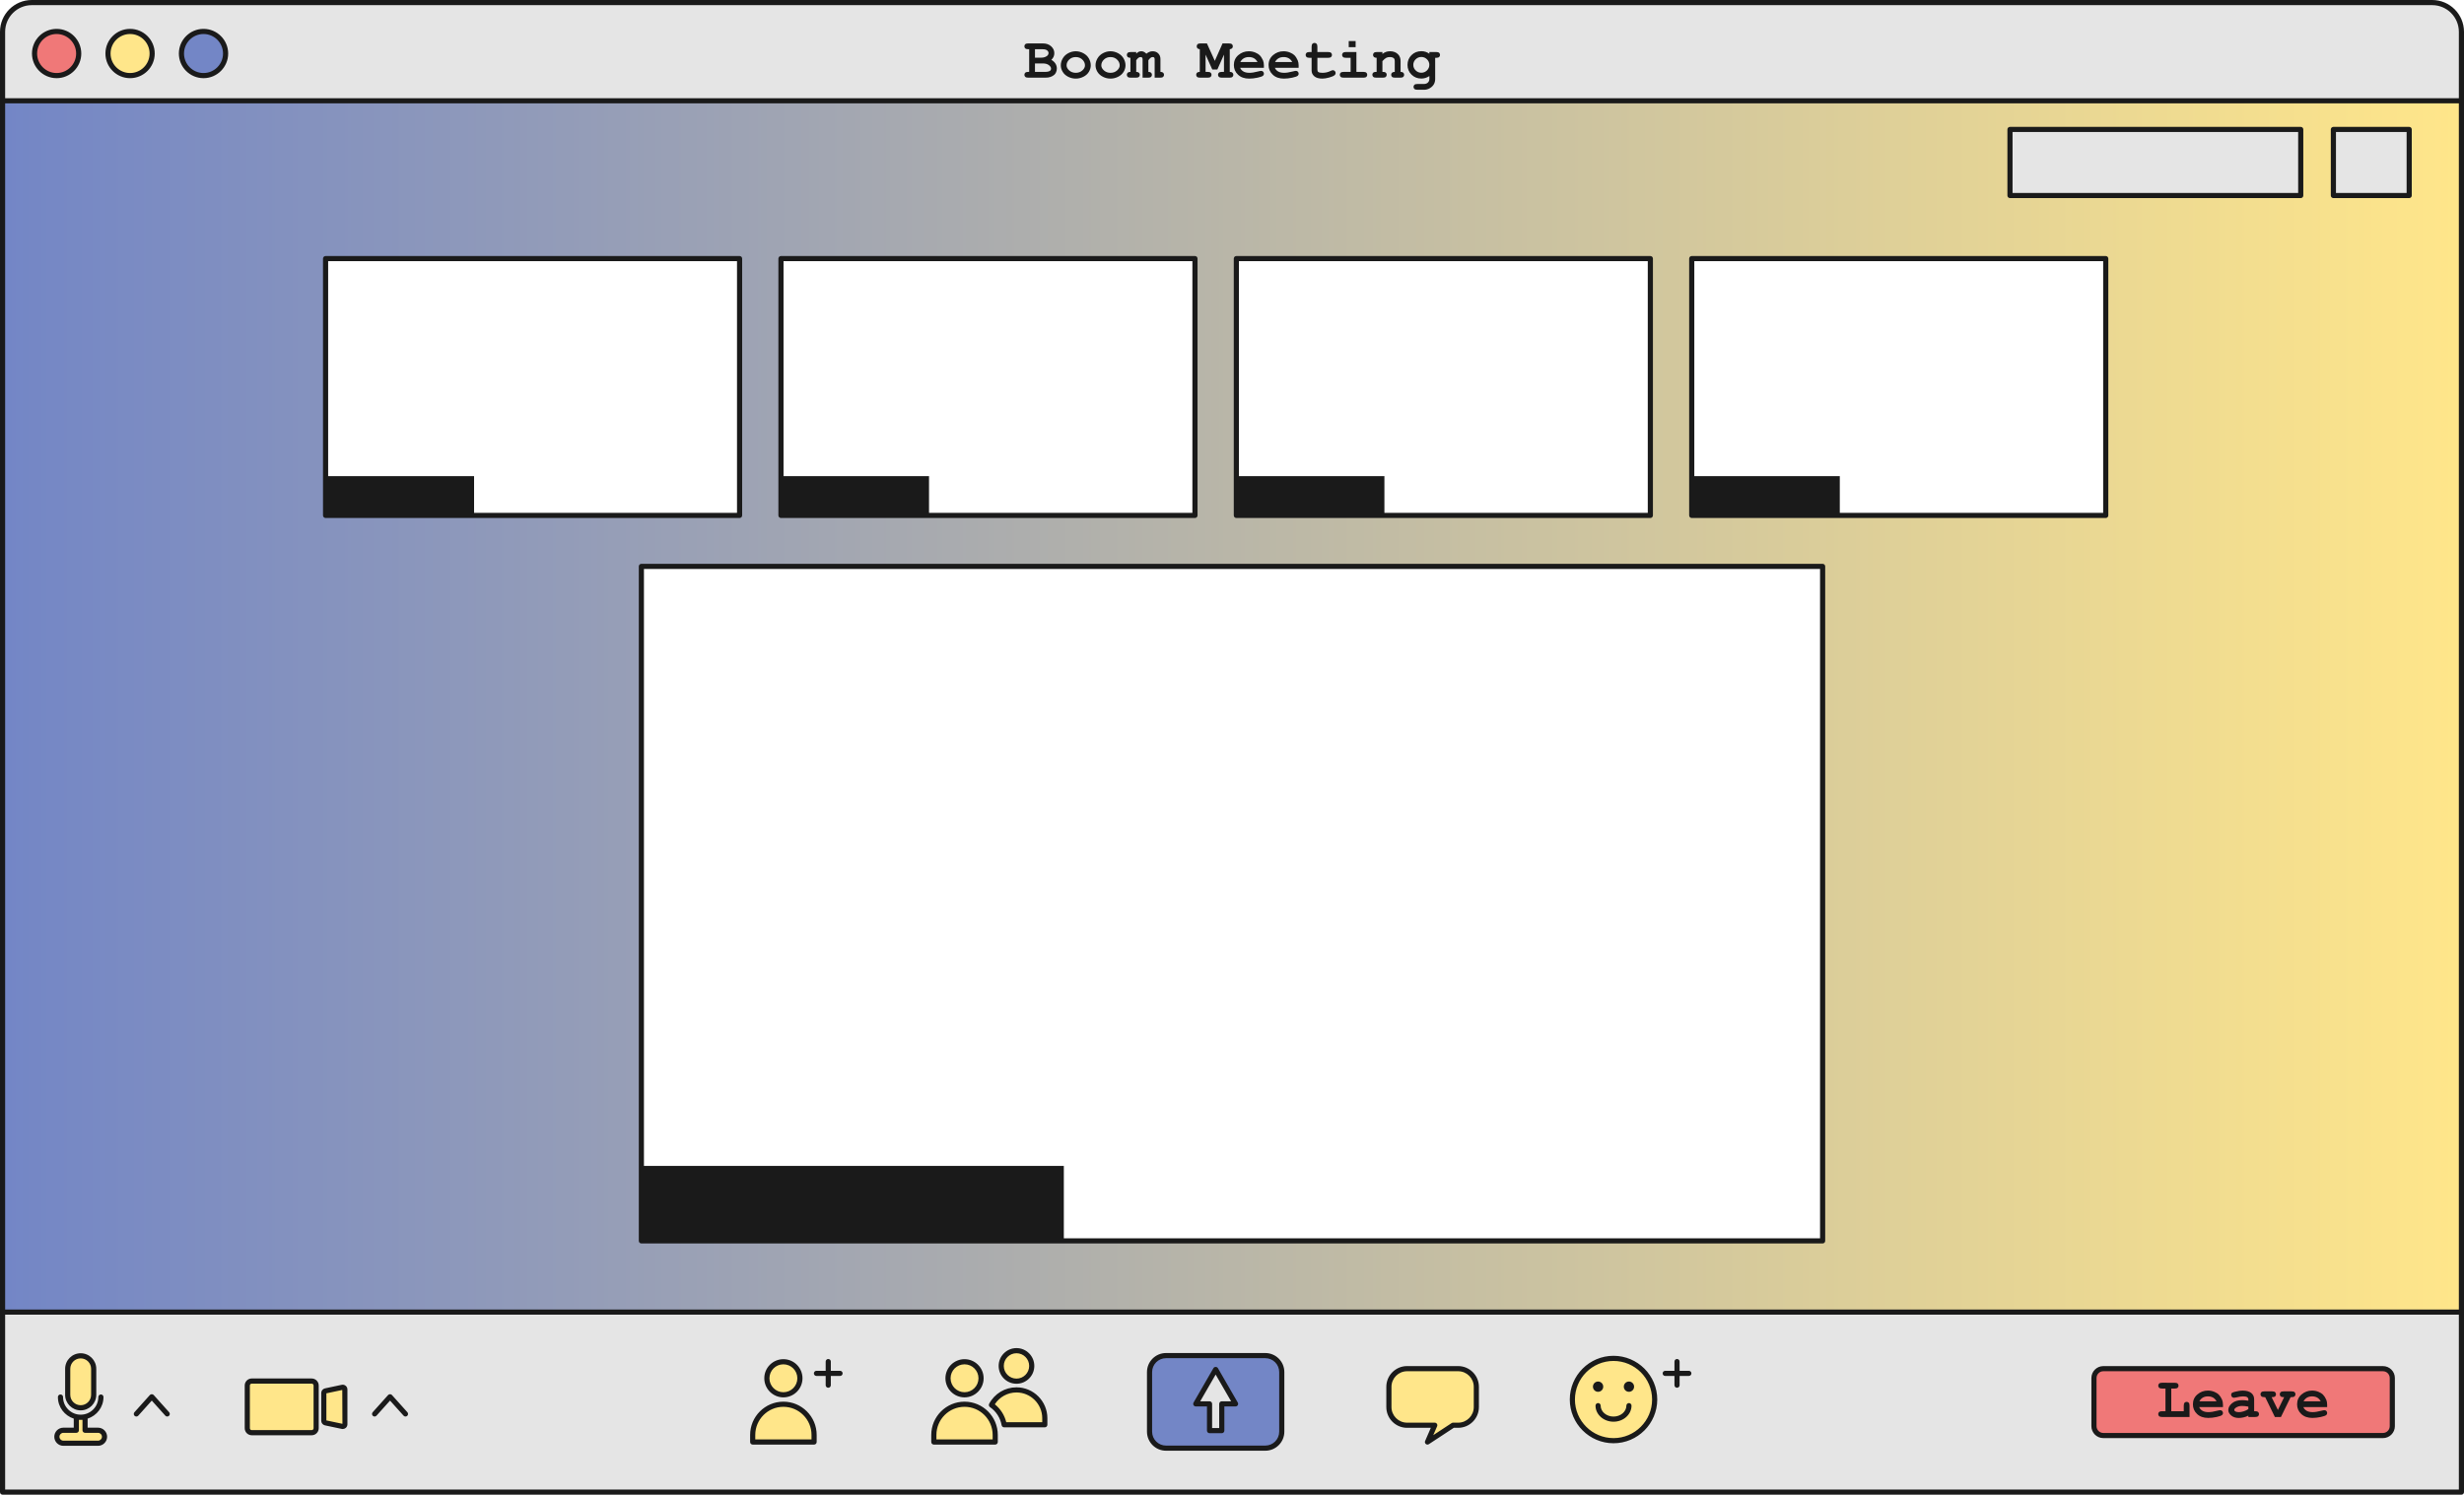
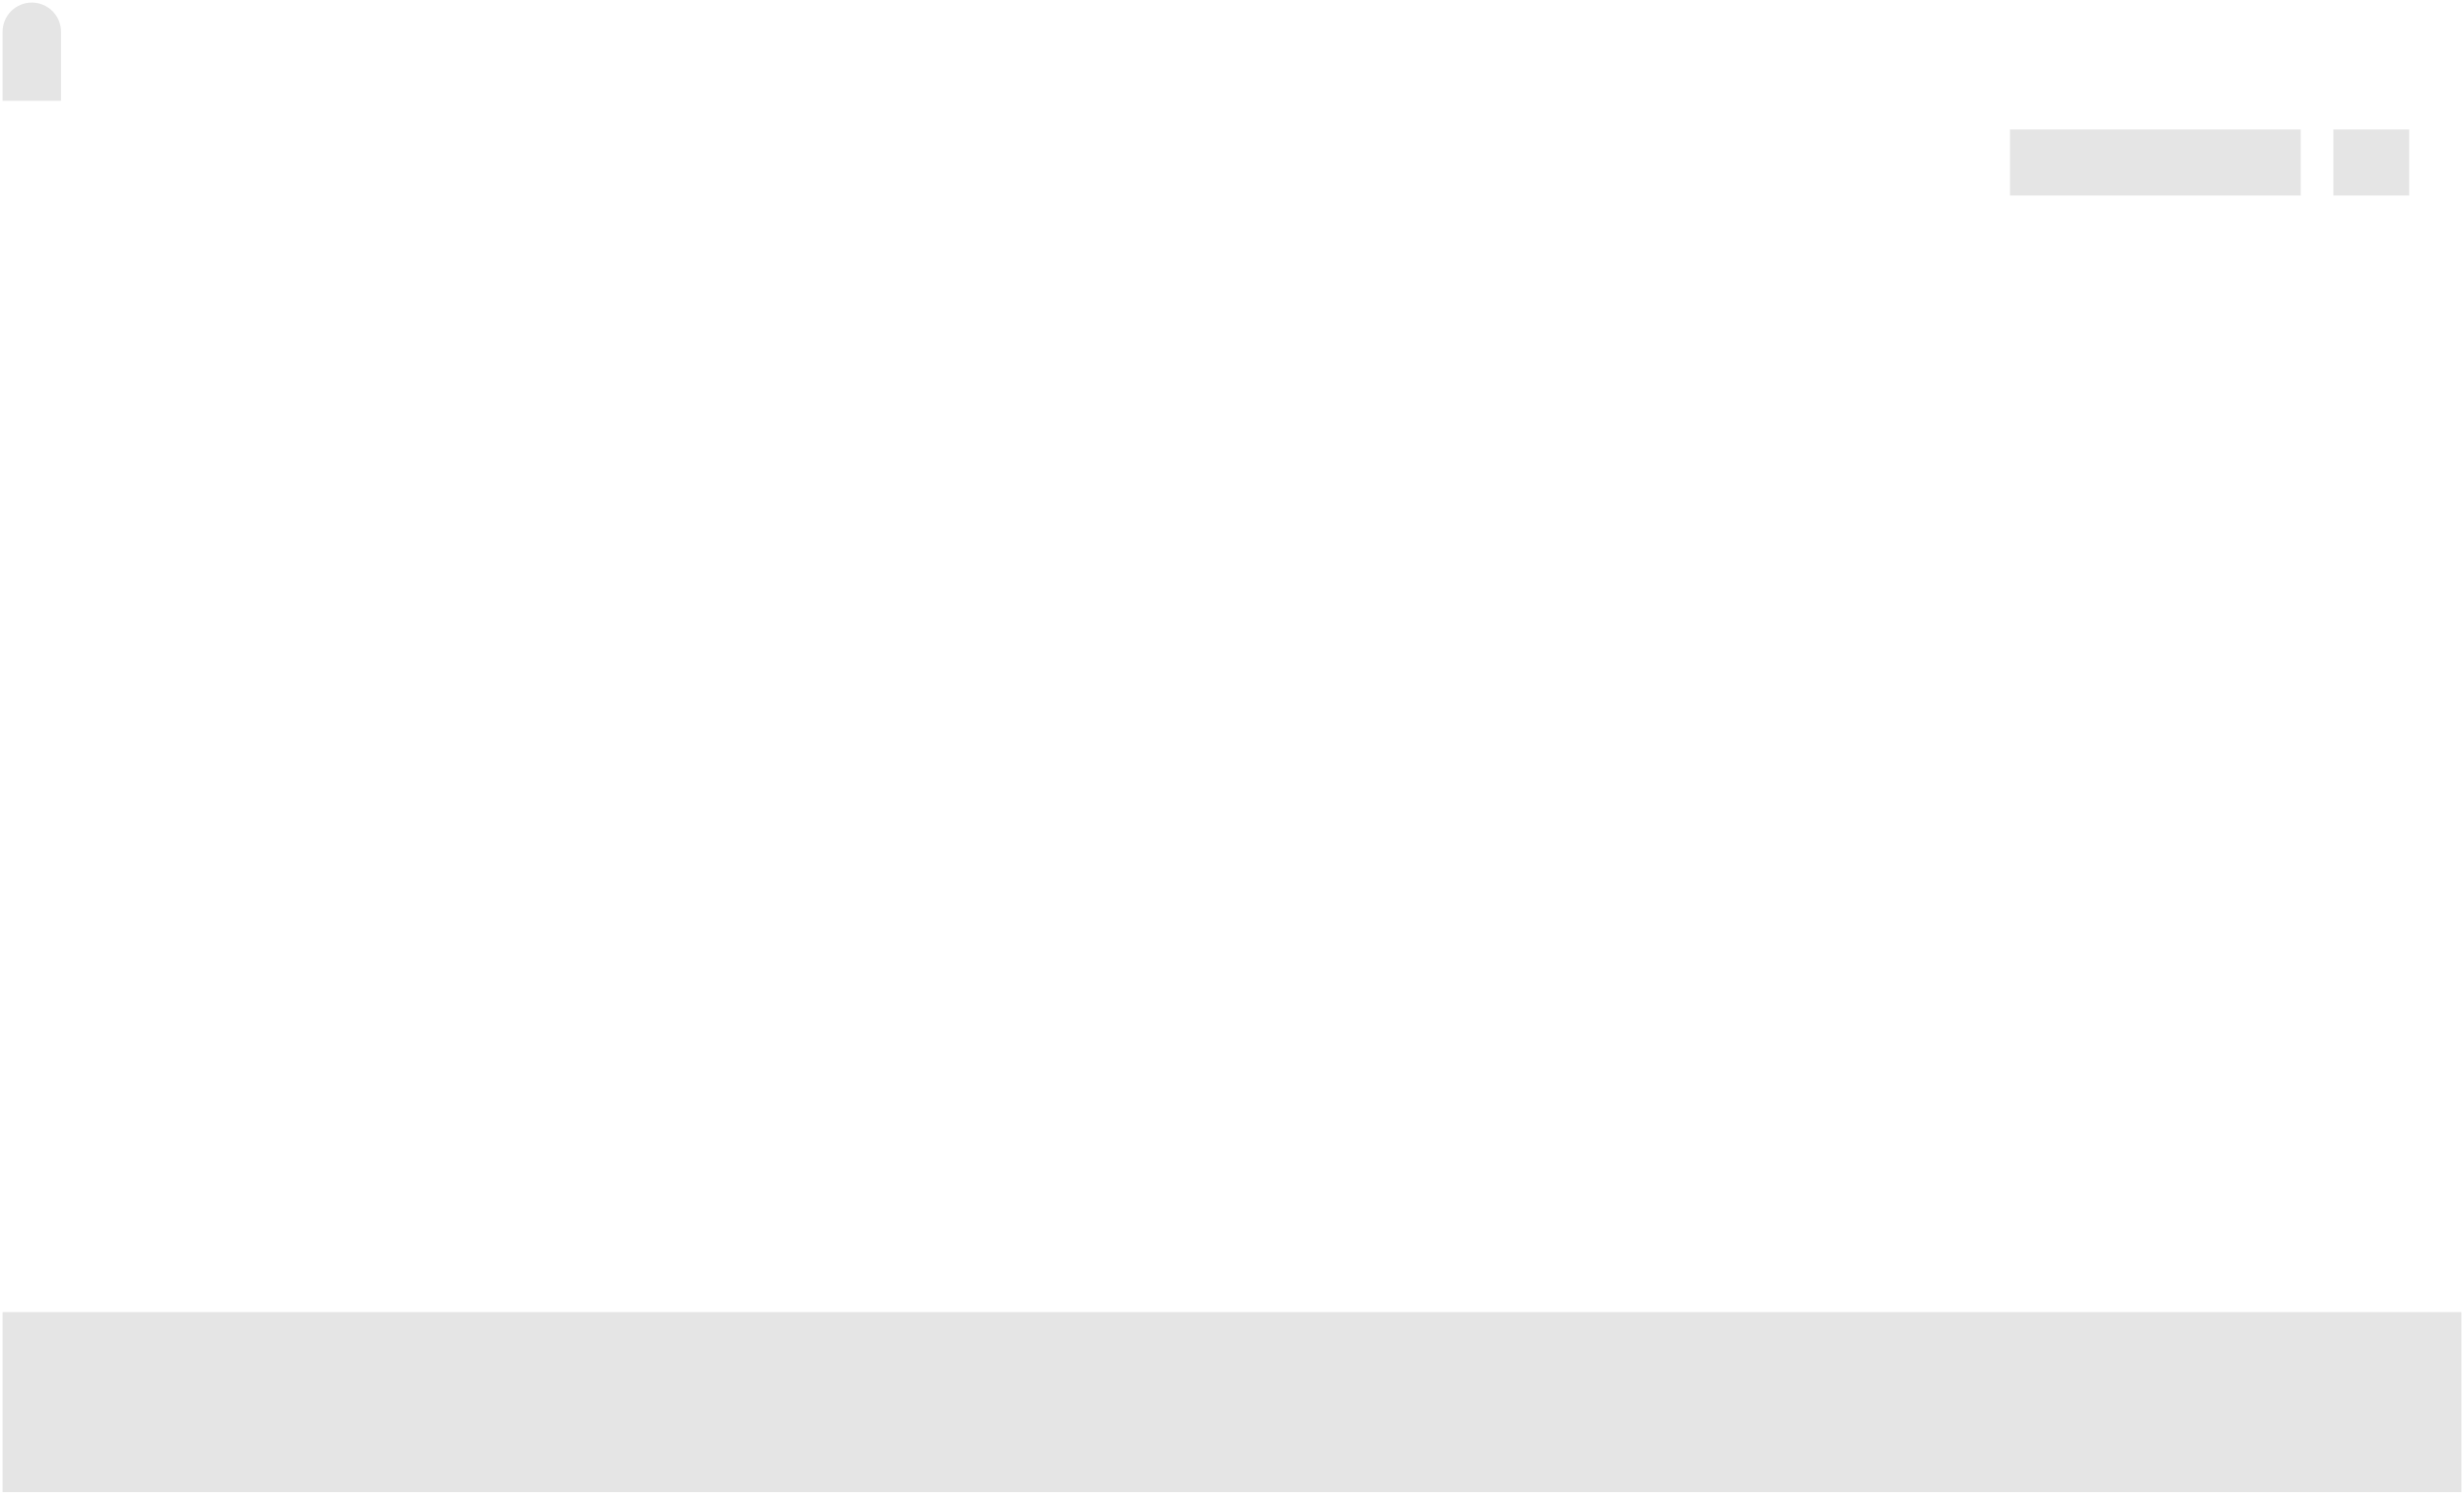
<svg xmlns="http://www.w3.org/2000/svg" xmlns:xlink="http://www.w3.org/1999/xlink" height="290.6" preserveAspectRatio="xMidYMid meet" version="1.0" viewBox="0.0 0.0 479.0 290.6" width="479.0" zoomAndPan="magnify">
  <linearGradient gradientUnits="userSpaceOnUse" id="a" x1=".5" x2="478.5" xlink:actuate="onLoad" xlink:show="other" xlink:type="simple" y1="137.345" y2="137.345">
    <stop offset="0" stop-color="#7386c6" />
    <stop offset="1" stop-color="#ffe68a" />
  </linearGradient>
-   <path d="M0.5,19.595v235.5h478v-235.5H0.5z M240.346,50.278h80.482v49.931h-80.482V50.278z M151.819,50.278 h80.482v49.931h-80.482V50.278z M63.292,50.278h80.482v49.931H63.292V50.278z M354.318,241.252H124.682V110.121h229.635V241.252z M409.355,100.208h-80.482V50.278h80.482V100.208z" fill="url(#a)" />
  <g id="change1_1">
-     <path d="M478.5,19.595H0.5V6.182C0.5,3.044,3.044,0.5,6.182,0.5h466.636c3.138,0,5.682,2.544,5.682,5.682V19.595z M478.5,255.095H0.5v35h478V255.095z M447.262,25.168h-56.523v12.846h56.523V25.168z M468.345,25.168h-14.737v12.846h14.737V25.168z" fill="#E5E5E5" />
+     <path d="M478.5,19.595H0.5V6.182C0.5,3.044,3.044,0.5,6.182,0.5c3.138,0,5.682,2.544,5.682,5.682V19.595z M478.5,255.095H0.5v35h478V255.095z M447.262,25.168h-56.523v12.846h56.523V25.168z M468.345,25.168h-14.737v12.846h14.737V25.168z" fill="#E5E5E5" />
  </g>
  <g id="change2_1">
-     <path d="M60.593,278.542H48.94c-0.479,0-0.867-0.388-0.867-0.867v-8.306c0-0.479,0.388-0.867,0.867-0.867h11.653 c0.479,0,0.867,0.388,0.867,0.867v8.306C61.459,278.154,61.071,278.542,60.593,278.542z M67.037,276.914v-6.782 c0-0.264-0.243-0.462-0.502-0.407l-3.259,0.691c-0.192,0.041-0.329,0.21-0.329,0.407v5.4c0,0.196,0.137,0.366,0.329,0.407 l3.259,0.691C66.794,277.375,67.037,277.178,67.037,276.914z M187.504,264.749c-1.775,0-3.213,1.439-3.213,3.213 c0,1.775,1.439,3.213,3.213,3.213c1.775,0,3.213-1.439,3.213-3.213C190.717,266.188,189.279,264.749,187.504,264.749z M193.471,278.979c0-3.296-2.672-5.967-5.967-5.967h0c-3.296,0-5.967,2.672-5.967,5.967v1.377h11.934V278.979z M197.602,262.595 c-1.638,0-2.966,1.328-2.966,2.966c0,1.638,1.328,2.966,2.966,2.966s2.966-1.328,2.966-2.966 C200.568,263.923,199.241,262.595,197.602,262.595z M283.466,266.095h-9.931c-1.952,0-3.534,1.582-3.534,3.534v3.931 c0,1.952,1.583,3.534,3.534,3.534h5.381l-1.415,3.26l4.966-3.26h1c1.952,0,3.534-1.582,3.534-3.534v-3.931 C287,267.678,285.417,266.095,283.466,266.095z M313.667,264.095c-4.418,0-8,3.582-8,8s3.582,8,8,8s8-3.582,8-8 S318.085,264.095,313.667,264.095z M25.286,6.113c-2.37,0-4.292,1.922-4.292,4.292s1.922,4.292,4.292,4.292s4.292-1.922,4.292-4.292 S27.657,6.113,25.286,6.113z M152.291,264.749c-1.775,0-3.213,1.439-3.213,3.213c0,1.775,1.439,3.213,3.213,3.213 s3.213-1.439,3.213-3.213C155.504,266.188,154.066,264.749,152.291,264.749z M158.258,278.979c0-3.296-2.672-5.967-5.967-5.967l0,0 c-3.296,0-5.967,2.672-5.967,5.967v1.377h11.934V278.979z M197.602,270.222c-2.112,0-3.944,1.19-4.868,2.934 c1.277,0.885,2.188,2.256,2.473,3.845h7.903v-1.271C203.111,272.688,200.645,270.222,197.602,270.222z M18.214,271.174v-5.053 c0-1.395-1.131-2.526-2.526-2.526h0c-1.395,0-2.526,1.131-2.526,2.526v5.053c0,1.395,1.131,2.526,2.526,2.526h0 C17.083,273.7,18.214,272.569,18.214,271.174z M19.056,278.069h-2.521v-2.526H14.84v2.526h-2.521c-0.698,0-1.263,0.565-1.263,1.263 s0.566,1.263,1.263,1.263h6.737c0.698,0,1.263-0.566,1.263-1.263S19.754,278.069,19.056,278.069z" fill="#FFE68A" />
-   </g>
+     </g>
  <g id="change3_1">
-     <path d="M245.973,263.556h-19.299c-1.769,0-3.203,1.434-3.203,3.203v11.587c0,1.769,1.434,3.203,3.203,3.203h19.299 c1.769,0,3.203-1.434,3.203-3.203v-11.587C249.176,264.99,247.742,263.556,245.973,263.556z M237.514,272.939v5.204h-2.38v-5.204 h-2.677l3.867-6.698l3.867,6.698H237.514z M43.857,10.405c0,2.37-1.922,4.292-4.292,4.292c-2.37,0-4.292-1.922-4.292-4.292 s1.922-4.292,4.292-4.292C41.935,6.113,43.857,8.035,43.857,10.405z" fill="#7386C6" />
-   </g>
+     </g>
  <g id="change4_1">
-     <path d="M463.246,279.095h-54.363c-1.004,0-1.819-0.814-1.819-1.819v-9.363c0-1.004,0.814-1.819,1.819-1.819h54.363 c1.004,0,1.819,0.814,1.819,1.819v9.363C465.065,278.281,464.251,279.095,463.246,279.095z M11.008,6.113 c-2.37,0-4.292,1.922-4.292,4.292s1.922,4.292,4.292,4.292s4.292-1.922,4.292-4.292S13.379,6.113,11.008,6.113z" fill="#F07878" />
-   </g>
+     </g>
  <g id="change5_1">
-     <path d="M472.818,0H6.182C2.773,0,0,2.773,0,6.182v13.414v235.5v35c0,0.276,0.224,0.5,0.5,0.5h478 c0.276,0,0.5-0.224,0.5-0.5v-35v-235.5V6.182C479,2.773,476.227,0,472.818,0z M1,20.095h477v234.5H1V20.095z M1,6.182 C1,3.325,3.325,1,6.182,1h466.637C475.676,1,478,3.325,478,6.182v12.914H1V6.182z M478,289.595H1v-34h477V289.595z M204.382,11.631 c0.194-0.183,0.339-0.383,0.434-0.599c0.096-0.216,0.144-0.447,0.144-0.692c0-0.516-0.205-0.962-0.615-1.337 s-0.952-0.563-1.626-0.563h-2.824c-0.271,0-0.464,0.052-0.579,0.156c-0.115,0.104-0.173,0.241-0.173,0.41s0.058,0.305,0.173,0.409 c0.115,0.104,0.309,0.156,0.579,0.156h0.176v4.406h-0.176c-0.267,0-0.459,0.052-0.576,0.156c-0.117,0.104-0.176,0.239-0.176,0.404 c0,0.168,0.058,0.305,0.173,0.409c0.115,0.104,0.309,0.157,0.579,0.157h3.308c0.406,0,0.745-0.048,1.016-0.146 c0.271-0.097,0.5-0.223,0.687-0.376c0.14-0.11,0.257-0.258,0.352-0.445c0.129-0.245,0.192-0.511,0.192-0.796 c0-0.359-0.089-0.68-0.266-0.964C205.004,12.091,204.738,11.843,204.382,11.631z M201.197,9.571h1.466 c0.407,0,0.703,0.074,0.891,0.223c0.187,0.148,0.28,0.321,0.28,0.519c0,0.224-0.1,0.41-0.297,0.561 c-0.293,0.223-0.661,0.335-1.104,0.335h-1.235V9.571z M204.108,13.773c-0.187,0.135-0.509,0.203-0.967,0.203h-1.944v-1.643h1.488 c0.527,0,0.932,0.11,1.214,0.33s0.423,0.443,0.423,0.67C204.322,13.524,204.25,13.671,204.108,13.773z M210.609,10.348 c-0.475-0.254-0.968-0.382-1.48-0.382c-0.509,0-0.997,0.125-1.464,0.374s-0.825,0.591-1.074,1.024 c-0.249,0.434-0.373,0.876-0.373,1.327c0,0.443,0.122,0.868,0.368,1.274c0.245,0.407,0.602,0.728,1.07,0.964 c0.469,0.236,0.96,0.354,1.473,0.354c0.517,0,1.012-0.12,1.486-0.36c0.474-0.24,0.831-0.562,1.07-0.967 c0.24-0.404,0.36-0.823,0.36-1.255c0-0.454-0.121-0.896-0.362-1.327C211.441,10.945,211.083,10.603,210.609,10.348z M210.403,13.699 c-0.345,0.306-0.77,0.458-1.274,0.458c-0.502,0-0.925-0.153-1.269-0.458c-0.345-0.306-0.517-0.635-0.517-0.986 c0-0.428,0.17-0.806,0.511-1.131c0.341-0.326,0.766-0.489,1.274-0.489c0.578,0,1.046,0.205,1.4,0.615 c0.261,0.304,0.391,0.637,0.391,1C210.919,13.063,210.747,13.394,210.403,13.699z M217.36,10.348 c-0.475-0.254-0.968-0.382-1.48-0.382c-0.509,0-0.997,0.125-1.464,0.374s-0.825,0.591-1.074,1.024 c-0.249,0.434-0.373,0.876-0.373,1.327c0,0.443,0.122,0.868,0.368,1.274c0.245,0.407,0.602,0.728,1.07,0.964 c0.469,0.236,0.96,0.354,1.473,0.354c0.517,0,1.012-0.12,1.486-0.36c0.474-0.24,0.831-0.562,1.07-0.967 c0.24-0.404,0.36-0.823,0.36-1.255c0-0.454-0.121-0.896-0.362-1.327C218.192,10.945,217.833,10.603,217.36,10.348z M217.154,13.699 c-0.345,0.306-0.77,0.458-1.274,0.458c-0.502,0-0.925-0.153-1.269-0.458c-0.345-0.306-0.517-0.635-0.517-0.986 c0-0.428,0.17-0.806,0.511-1.131c0.341-0.326,0.766-0.489,1.274-0.489c0.578,0,1.046,0.205,1.4,0.615 c0.261,0.304,0.391,0.637,0.391,1C217.67,13.063,217.498,13.394,217.154,13.699z M226.113,14.136 c0.113,0.106,0.171,0.242,0.171,0.407c0,0.165-0.058,0.299-0.171,0.403c-0.113,0.104-0.306,0.157-0.576,0.157h-1.071v-3.554 c0-0.172-0.031-0.291-0.094-0.357s-0.157-0.099-0.285-0.099c-0.125,0-0.24,0.033-0.347,0.099c-0.136,0.092-0.3,0.264-0.494,0.517 v2.269c0.234,0,0.408,0.053,0.521,0.159c0.114,0.106,0.171,0.242,0.171,0.407c0,0.165-0.057,0.299-0.171,0.403 c-0.113,0.104-0.306,0.157-0.576,0.157h-1.071v-3.554c0-0.168-0.032-0.286-0.097-0.354c-0.063-0.068-0.16-0.102-0.288-0.102 c-0.132,0-0.262,0.041-0.39,0.124c-0.129,0.082-0.282,0.246-0.462,0.492v2.269c0.234,0,0.409,0.053,0.524,0.159 c0.116,0.106,0.174,0.242,0.174,0.407c0,0.165-0.058,0.299-0.174,0.403c-0.115,0.104-0.309,0.157-0.579,0.157h-1.017 c-0.271,0-0.464-0.052-0.579-0.157c-0.115-0.104-0.173-0.241-0.173-0.409c0-0.165,0.057-0.299,0.17-0.404 c0.113-0.104,0.289-0.156,0.527-0.156v-2.736c-0.238,0-0.414-0.053-0.527-0.159c-0.113-0.106-0.17-0.242-0.17-0.406 c0-0.165,0.058-0.3,0.173-0.404c0.115-0.104,0.309-0.157,0.579-0.157h1.071v0.319c0.184-0.18,0.349-0.303,0.497-0.371 c0.148-0.067,0.319-0.102,0.514-0.102c0.165,0,0.328,0.041,0.489,0.121s0.318,0.201,0.473,0.362c0.193-0.161,0.391-0.281,0.59-0.36 c0.2-0.079,0.404-0.118,0.612-0.118c0.418,0,0.757,0.112,1.017,0.335c0.345,0.293,0.517,0.677,0.517,1.153v2.521 C225.826,13.977,226,14.03,226.113,14.136z M239.593,14.136c0.113,0.106,0.17,0.242,0.17,0.407c0,0.165-0.058,0.299-0.173,0.403 c-0.115,0.104-0.309,0.157-0.58,0.157h-1.482c-0.268,0-0.459-0.052-0.574-0.157c-0.115-0.104-0.173-0.241-0.173-0.409 c0-0.165,0.058-0.299,0.173-0.404c0.115-0.104,0.307-0.156,0.574-0.156h0.412V10.62l-1.291,2.9h-0.979l-1.307-2.9v3.356h0.406 c0.271,0,0.464,0.052,0.579,0.156c0.116,0.104,0.174,0.241,0.174,0.41c0,0.165-0.058,0.299-0.174,0.403 c-0.115,0.104-0.309,0.157-0.579,0.157h-1.478c-0.271,0-0.464-0.052-0.58-0.157c-0.115-0.104-0.173-0.241-0.173-0.409 c0-0.165,0.057-0.299,0.171-0.404c0.113-0.104,0.289-0.156,0.527-0.156V9.571c-0.198-0.018-0.348-0.079-0.448-0.181 s-0.15-0.23-0.15-0.384c0-0.168,0.058-0.305,0.173-0.41c0.115-0.104,0.309-0.156,0.579-0.156l1.236,0.005l1.532,3.389l1.505-3.395 l1.247,0.005c0.271,0,0.465,0.051,0.58,0.154s0.173,0.238,0.173,0.407c0,0.154-0.052,0.282-0.154,0.384s-0.251,0.163-0.444,0.181 v4.406C239.303,13.977,239.479,14.03,239.593,14.136z M245.174,13.779c-0.109,0-0.307,0.037-0.594,0.11 c-0.691,0.179-1.246,0.269-1.664,0.269c-0.51,0-0.912-0.09-1.211-0.269c-0.299-0.18-0.506-0.416-0.623-0.708h4.619v-0.478 c0-0.366-0.059-0.688-0.176-0.967c-0.172-0.399-0.391-0.734-0.654-1.005c-0.186-0.187-0.471-0.361-0.854-0.522 s-0.803-0.242-1.26-0.242c-0.762,0-1.436,0.249-2.02,0.745c-0.584,0.496-0.876,1.14-0.876,1.931c0,0.744,0.271,1.37,0.81,1.879 c0.541,0.509,1.262,0.763,2.162,0.763c0.523,0,1.068-0.061,1.637-0.184c0.568-0.123,0.924-0.251,1.07-0.387 c0.111-0.103,0.166-0.227,0.166-0.374c0-0.161-0.051-0.294-0.154-0.401C245.451,13.832,245.324,13.779,245.174,13.779z M241.795,11.332c0.279-0.159,0.609-0.239,0.99-0.239c0.383,0,0.715,0.08,0.994,0.239c0.277,0.159,0.502,0.4,0.676,0.722h-3.34 C241.291,11.731,241.518,11.491,241.795,11.332z M251.926,13.779c-0.109,0-0.307,0.037-0.594,0.11 c-0.691,0.179-1.246,0.269-1.664,0.269c-0.51,0-0.912-0.09-1.211-0.269c-0.299-0.18-0.506-0.416-0.623-0.708h4.619v-0.478 c0-0.366-0.059-0.688-0.176-0.967c-0.172-0.399-0.391-0.734-0.654-1.005c-0.186-0.187-0.471-0.361-0.854-0.522 s-0.803-0.242-1.26-0.242c-0.762,0-1.436,0.249-2.02,0.745s-0.877,1.14-0.877,1.931c0,0.744,0.271,1.37,0.811,1.879 c0.541,0.509,1.262,0.763,2.162,0.763c0.523,0,1.068-0.061,1.637-0.184c0.568-0.123,0.924-0.251,1.07-0.387 c0.111-0.103,0.166-0.227,0.166-0.374c0-0.161-0.051-0.294-0.154-0.401C252.203,13.832,252.076,13.779,251.926,13.779z M248.547,11.332c0.279-0.159,0.609-0.239,0.99-0.239c0.383,0,0.715,0.08,0.994,0.239c0.277,0.159,0.502,0.4,0.676,0.722h-3.34 C248.043,11.731,248.27,11.491,248.547,11.332z M259.486,13.812c0.109,0.11,0.162,0.244,0.162,0.401 c0,0.146-0.059,0.272-0.176,0.379c-0.18,0.172-0.533,0.331-1.062,0.475s-0.975,0.217-1.338,0.217c-0.699,0-1.223-0.151-1.572-0.453 c-0.352-0.302-0.525-0.673-0.525-1.112v-2.478h-0.406c-0.271,0-0.465-0.052-0.58-0.156c-0.115-0.104-0.174-0.241-0.174-0.409 c0-0.165,0.059-0.3,0.174-0.404c0.115-0.104,0.309-0.157,0.58-0.157h0.406V9.099c0-0.271,0.053-0.464,0.156-0.58 c0.105-0.115,0.24-0.173,0.41-0.173c0.164,0,0.299,0.058,0.402,0.173c0.105,0.115,0.156,0.309,0.156,0.58v1.016h2.082 c0.271,0,0.465,0.052,0.58,0.157c0.115,0.104,0.174,0.241,0.174,0.409c0,0.165-0.059,0.299-0.174,0.404 c-0.115,0.104-0.309,0.156-0.58,0.156H256.1v2.258c0,0.242,0.051,0.401,0.148,0.478c0.154,0.121,0.43,0.181,0.824,0.181 c0.576,0,1.107-0.123,1.594-0.368c0.188-0.095,0.334-0.143,0.439-0.143C259.252,13.647,259.379,13.702,259.486,13.812z M263.533,9.17h-1.342V7.978h1.342V9.17z M265.617,14.133c0.115,0.104,0.174,0.241,0.174,0.41c0,0.165-0.059,0.299-0.174,0.403 c-0.115,0.104-0.309,0.157-0.58,0.157h-3.828c-0.271,0-0.465-0.052-0.58-0.157c-0.115-0.104-0.172-0.241-0.172-0.409 c0-0.165,0.057-0.299,0.172-0.404c0.115-0.104,0.309-0.156,0.58-0.156h1.352v-2.736h-0.906c-0.268,0-0.459-0.052-0.576-0.156 c-0.117-0.104-0.176-0.241-0.176-0.409c0-0.165,0.057-0.3,0.172-0.404c0.115-0.104,0.309-0.157,0.58-0.157h2.031v3.862h1.352 C265.309,13.977,265.502,14.029,265.617,14.133z M272.795,14.133c0.113,0.104,0.17,0.241,0.17,0.41c0,0.165-0.059,0.299-0.174,0.403 c-0.115,0.104-0.309,0.157-0.58,0.157h-1.016c-0.271,0-0.465-0.052-0.58-0.157c-0.115-0.104-0.172-0.241-0.172-0.409 c0-0.165,0.057-0.299,0.17-0.404c0.113-0.104,0.289-0.156,0.527-0.156v-2.126c0-0.245-0.066-0.425-0.197-0.538 c-0.172-0.146-0.432-0.22-0.775-0.22c-0.26,0-0.488,0.05-0.684,0.151s-0.443,0.314-0.744,0.64v2.093 c0.289,0,0.477,0.027,0.561,0.083c0.18,0.11,0.27,0.271,0.27,0.483c0,0.165-0.059,0.299-0.174,0.403 c-0.115,0.104-0.309,0.157-0.58,0.157h-1.279c-0.271,0-0.465-0.052-0.58-0.157c-0.115-0.104-0.172-0.241-0.172-0.409 c0-0.205,0.088-0.364,0.264-0.478c0.088-0.055,0.275-0.083,0.564-0.083v-2.736c-0.238,0-0.414-0.053-0.527-0.159 c-0.113-0.106-0.17-0.242-0.17-0.406c0-0.165,0.059-0.3,0.174-0.404c0.115-0.104,0.309-0.157,0.578-0.157h1.072v0.379 c0.205-0.176,0.432-0.308,0.678-0.396c0.248-0.088,0.516-0.132,0.805-0.132c0.668,0,1.195,0.207,1.582,0.621 c0.309,0.33,0.463,0.762,0.463,1.296v2.093C272.504,13.977,272.68,14.029,272.795,14.133z M279.188,10.115h-1.318v0.335 c-0.234-0.168-0.48-0.294-0.738-0.376c-0.258-0.083-0.529-0.124-0.816-0.124c-0.766,0-1.406,0.255-1.922,0.766 s-0.775,1.144-0.775,1.898c0,0.75,0.26,1.381,0.775,1.892c0.516,0.511,1.156,0.767,1.922,0.767c0.271,0,0.537-0.041,0.795-0.121 s0.512-0.201,0.76-0.362v0.549c0,0.286-0.096,0.521-0.285,0.708c-0.191,0.187-0.457,0.28-0.803,0.28h-1.24 c-0.271,0-0.465,0.052-0.58,0.156c-0.115,0.104-0.174,0.241-0.174,0.409c0,0.165,0.059,0.3,0.174,0.404 c0.115,0.104,0.309,0.157,0.58,0.157h1.273c0.432,0,0.82-0.106,1.164-0.319c0.346-0.212,0.6-0.466,0.768-0.761 c0.166-0.294,0.25-0.64,0.25-1.035v-4.098h0.191c0.271,0,0.465-0.052,0.58-0.156c0.115-0.104,0.174-0.239,0.174-0.404 c0-0.168-0.059-0.305-0.174-0.409C279.652,10.167,279.459,10.115,279.188,10.115z M277.406,13.688 c-0.307,0.302-0.674,0.453-1.102,0.453c-0.43,0-0.797-0.151-1.102-0.453c-0.307-0.302-0.459-0.662-0.459-1.079 c0-0.414,0.152-0.773,0.459-1.077c0.305-0.304,0.672-0.456,1.102-0.456c0.428,0,0.795,0.152,1.102,0.456 c0.305,0.304,0.457,0.663,0.457,1.077C277.863,13.026,277.711,13.386,277.406,13.688z M48.94,279.042h11.653 c0.753,0,1.367-0.613,1.367-1.367v-8.306c0-0.754-0.613-1.367-1.367-1.367H48.94c-0.753,0-1.367,0.613-1.367,1.367v8.306 C47.573,278.429,48.187,279.042,48.94,279.042z M48.573,269.37c0-0.202,0.165-0.367,0.367-0.367h11.653 c0.202,0,0.367,0.165,0.367,0.367v8.306c0,0.202-0.165,0.367-0.367,0.367H48.94c-0.202,0-0.367-0.165-0.367-0.367V269.37z M63.173,277.119l3.259,0.69c0.064,0.014,0.128,0.021,0.192,0.021c0.207,0,0.408-0.07,0.573-0.203 c0.216-0.175,0.34-0.435,0.34-0.713v-6.782c0-0.277-0.124-0.537-0.339-0.712s-0.494-0.244-0.767-0.185l-3.259,0.691 c-0.42,0.09-0.725,0.467-0.725,0.896v5.399C62.447,276.652,62.752,277.029,63.173,277.119z M63.447,270.89l3.091-0.655l0.031,6.581 l-3.122-0.661V270.89z M15.688,274.201c1.669,0,3.026-1.357,3.026-3.026v-5.053c0-1.669-1.357-3.026-3.026-3.026 s-3.026,1.357-3.026,3.026v5.053C12.661,272.843,14.019,274.201,15.688,274.201z M13.661,266.122c0-1.117,0.909-2.026,2.026-2.026 s2.026,0.909,2.026,2.026v5.053c0,1.117-0.909,2.026-2.026,2.026s-2.026-0.909-2.026-2.026V266.122z M12.319,281.095h6.737 c0.972,0,1.763-0.791,1.763-1.764c0-0.972-0.791-1.763-1.763-1.763h-2.021v-1.758c1.781-0.574,3.082-2.228,3.082-4.198 c0-0.276-0.224-0.5-0.5-0.5s-0.5,0.224-0.5,0.5c0,1.892-1.539,3.43-3.43,3.43s-3.43-1.538-3.43-3.43c0-0.276-0.224-0.5-0.5-0.5 s-0.5,0.224-0.5,0.5c0,1.97,1.301,3.623,3.082,4.198v1.758h-2.021c-0.972,0-1.763,0.791-1.763,1.763 C10.556,280.304,11.347,281.095,12.319,281.095z M12.319,278.569h2.521c0.276,0,0.5-0.224,0.5-0.5v-2.026h0.695v2.026 c0,0.276,0.224,0.5,0.5,0.5h2.521c0.421,0,0.763,0.342,0.763,0.763s-0.342,0.764-0.763,0.764h-6.737 c-0.421,0-0.763-0.343-0.763-0.764S11.898,278.569,12.319,278.569z M26.171,275.272c-0.206-0.185-0.223-0.5-0.038-0.706l3.002-3.347 c0.189-0.211,0.555-0.211,0.744,0l3.003,3.347c0.185,0.206,0.167,0.521-0.038,0.706c-0.206,0.184-0.522,0.168-0.706-0.038 l-2.631-2.932l-2.63,2.932c-0.099,0.11-0.235,0.166-0.372,0.166C26.386,275.4,26.267,275.358,26.171,275.272z M72.487,275.272 c-0.206-0.185-0.223-0.5-0.038-0.706l3.003-3.347c0.189-0.211,0.555-0.211,0.744,0l3.003,3.347c0.185,0.206,0.167,0.521-0.038,0.706 c-0.096,0.086-0.215,0.128-0.334,0.128c-0.137,0-0.273-0.056-0.372-0.166l-2.631-2.932l-2.631,2.932 C73.009,275.441,72.692,275.457,72.487,275.272z M152.291,271.675c2.047,0,3.713-1.666,3.713-3.713s-1.666-3.713-3.713-3.713 s-3.713,1.666-3.713,3.713S150.244,271.675,152.291,271.675z M152.291,265.25c1.496,0,2.713,1.217,2.713,2.713 s-1.217,2.713-2.713,2.713s-2.713-1.217-2.713-2.713S150.795,265.25,152.291,265.25z M146.324,280.856h11.935 c0.276,0,0.5-0.224,0.5-0.5v-1.377c0-3.566-2.901-6.468-6.467-6.468s-6.467,2.901-6.467,6.468v1.377 C145.824,280.632,146.047,280.856,146.324,280.856z M146.824,278.979c0-3.015,2.453-5.468,5.467-5.468s5.467,2.453,5.467,5.468 v0.877h-10.935V278.979z M158.217,267.011c0-0.276,0.224-0.5,0.5-0.5h1.795v-1.796c0-0.276,0.224-0.5,0.5-0.5s0.5,0.224,0.5,0.5 v1.796h1.795c0.276,0,0.5,0.224,0.5,0.5s-0.224,0.5-0.5,0.5h-1.795v1.795c0,0.276-0.224,0.5-0.5,0.5s-0.5-0.224-0.5-0.5v-1.795 h-1.795C158.441,267.511,158.217,267.288,158.217,267.011z M187.504,271.675c2.047,0,3.713-1.666,3.713-3.713 s-1.666-3.713-3.713-3.713s-3.713,1.666-3.713,3.713S185.457,271.675,187.504,271.675z M187.504,265.25 c1.496,0,2.713,1.217,2.713,2.713s-1.217,2.713-2.713,2.713s-2.713-1.217-2.713-2.713S186.008,265.25,187.504,265.25z M181.537,280.856h11.934c0.276,0,0.5-0.224,0.5-0.5v-1.377c0-3.566-2.901-6.468-6.467-6.468s-6.467,2.901-6.467,6.468v1.377 C181.037,280.632,181.261,280.856,181.537,280.856z M182.037,278.979c0-3.015,2.453-5.468,5.467-5.468 c3.015,0,5.467,2.453,5.467,5.468v0.877h-10.934V278.979z M197.603,269.027c1.911,0,3.466-1.555,3.466-3.466 s-1.555-3.466-3.466-3.466s-3.466,1.555-3.466,3.466S195.691,269.027,197.603,269.027z M197.603,263.095 c1.36,0,2.466,1.106,2.466,2.466s-1.106,2.466-2.466,2.466s-2.466-1.106-2.466-2.466S196.243,263.095,197.603,263.095z M194.716,277.089c0.043,0.238,0.25,0.412,0.492,0.412h7.903c0.276,0,0.5-0.224,0.5-0.5v-1.271c0-3.312-2.695-6.008-6.008-6.008 c-2.229,0-4.264,1.226-5.31,3.199c-0.119,0.224-0.051,0.501,0.157,0.646C193.653,274.402,194.458,275.653,194.716,277.089z M197.603,270.722c2.762,0,5.008,2.246,5.008,5.008v0.771h-6.998c-0.339-1.378-1.113-2.589-2.222-3.479 C194.31,271.593,195.887,270.722,197.603,270.722z M273.534,277.595h4.619l-1.112,2.562c-0.088,0.203-0.032,0.439,0.137,0.582 c0.093,0.077,0.207,0.117,0.322,0.117c0.096,0,0.19-0.027,0.274-0.082l4.841-3.179h0.851c2.225,0,4.034-1.81,4.034-4.034v-3.932 c0-2.225-1.81-4.034-4.034-4.034h-9.932c-2.225,0-4.034,1.81-4.034,4.034v3.932C269.5,275.786,271.31,277.595,273.534,277.595z M270.5,269.629c0-1.673,1.361-3.034,3.034-3.034h9.932c1.673,0,3.034,1.361,3.034,3.034v3.932c0,1.673-1.361,3.034-3.034,3.034h-1 c-0.098,0-0.193,0.028-0.274,0.082l-3.566,2.342l0.749-1.725c0.066-0.154,0.052-0.333-0.041-0.474s-0.249-0.226-0.418-0.226h-5.381 c-1.673,0-3.034-1.361-3.034-3.034V269.629z M354.317,109.621H124.683c-0.276,0-0.5,0.224-0.5,0.5v131.13c0,0.276,0.224,0.5,0.5,0.5 h229.635c0.276,0,0.5-0.224,0.5-0.5v-131.13C354.817,109.845,354.594,109.621,354.317,109.621z M353.817,240.751H206.808v-14.08 h-81.626v-116.05h228.635V240.751z M408.884,279.595h54.362c1.278,0,2.318-1.04,2.318-2.318v-9.363c0-1.278-1.04-2.318-2.318-2.318 h-54.362c-1.279,0-2.319,1.04-2.319,2.318v9.363C406.564,278.555,407.604,279.595,408.884,279.595z M407.564,267.914 c0-0.727,0.592-1.318,1.319-1.318h54.362c0.727,0,1.318,0.592,1.318,1.318v9.363c0,0.727-0.592,1.318-1.318,1.318h-54.362 c-0.728,0-1.319-0.592-1.319-1.318V267.914z M420.967,274.367v-4.406h-0.653c-0.271,0-0.464-0.053-0.579-0.156 c-0.115-0.104-0.174-0.24-0.174-0.409s0.059-0.306,0.174-0.409c0.115-0.104,0.309-0.156,0.579-0.156l2.439,0.005 c0.271,0,0.464,0.052,0.579,0.153c0.115,0.104,0.173,0.238,0.173,0.407s-0.058,0.305-0.173,0.409 c-0.115,0.104-0.309,0.156-0.579,0.156h-0.659v4.406h2.428V273.3c0-0.271,0.052-0.464,0.156-0.58 c0.104-0.115,0.241-0.172,0.409-0.172c0.165,0,0.3,0.057,0.404,0.172c0.104,0.116,0.156,0.309,0.156,0.58v2.191h-5.334 c-0.271,0-0.464-0.052-0.579-0.156c-0.115-0.104-0.174-0.24-0.174-0.409c0-0.165,0.059-0.3,0.174-0.403 c0.115-0.104,0.309-0.156,0.579-0.156H420.967z M429.272,275.673c0.524,0,1.069-0.061,1.638-0.184 c0.567-0.123,0.924-0.252,1.07-0.388c0.11-0.103,0.165-0.228,0.165-0.374c0-0.16-0.051-0.294-0.153-0.4 c-0.103-0.105-0.229-0.159-0.379-0.159c-0.11,0-0.308,0.036-0.594,0.11c-0.692,0.179-1.247,0.269-1.664,0.269 c-0.51,0-0.913-0.09-1.212-0.269c-0.298-0.18-0.506-0.416-0.623-0.709h4.62v-0.479c0-0.365-0.059-0.688-0.176-0.967 c-0.173-0.398-0.391-0.734-0.654-1.005c-0.187-0.187-0.472-0.36-0.854-0.522c-0.383-0.16-0.804-0.241-1.261-0.241 c-0.762,0-1.435,0.249-2.02,0.745c-0.584,0.496-0.876,1.139-0.876,1.93c0,0.744,0.271,1.37,0.811,1.879 C427.651,275.419,428.372,275.673,429.272,275.673z M428.234,271.721c0.278-0.159,0.608-0.239,0.989-0.239 c0.384,0,0.716,0.08,0.994,0.239s0.503,0.399,0.676,0.722h-3.34C427.729,272.121,427.956,271.88,428.234,271.721z M433.744,275.199 c0.377,0.32,0.868,0.48,1.472,0.48c0.278,0,0.588-0.037,0.929-0.113c0.341-0.074,0.652-0.188,0.934-0.338v0.264h1.318 c0.271,0,0.465-0.052,0.58-0.156c0.115-0.104,0.173-0.238,0.173-0.403c0-0.169-0.058-0.306-0.173-0.409 c-0.115-0.104-0.309-0.156-0.58-0.156h-0.192v-2.318c0-0.523-0.192-0.938-0.579-1.239s-0.93-0.453-1.629-0.453 c-0.234,0-0.496,0.022-0.785,0.069c-0.289,0.045-0.573,0.106-0.852,0.184c-0.209,0.059-0.346,0.109-0.412,0.15 c-0.065,0.043-0.117,0.099-0.153,0.168c-0.037,0.07-0.056,0.152-0.056,0.248c0,0.168,0.053,0.307,0.157,0.414 s0.231,0.162,0.382,0.162c0.109,0,0.264-0.023,0.461-0.071c0.531-0.132,0.963-0.198,1.297-0.198c0.406,0,0.682,0.053,0.826,0.16 c0.145,0.105,0.217,0.243,0.217,0.412v0.269c-0.446-0.073-0.84-0.11-1.181-0.11c-0.85,0-1.516,0.203-1.997,0.607 s-0.722,0.844-0.722,1.315C433.179,274.523,433.367,274.878,433.744,275.199z M434.65,273.679c0.33-0.223,0.724-0.335,1.181-0.335 c0.381,0,0.797,0.044,1.247,0.132v0.483c-0.267,0.183-0.572,0.328-0.914,0.435c-0.343,0.105-0.649,0.158-0.92,0.158 c-0.319,0-0.57-0.06-0.753-0.181c-0.099-0.065-0.148-0.151-0.148-0.259C434.343,273.966,434.445,273.822,434.65,273.679z M439.613,271.474c-0.115-0.104-0.173-0.24-0.173-0.409c0-0.165,0.058-0.3,0.173-0.403c0.115-0.105,0.309-0.157,0.58-0.157h1.51 c0.268,0,0.459,0.052,0.574,0.157c0.115,0.104,0.173,0.24,0.173,0.408c0,0.209-0.088,0.369-0.264,0.479 c-0.088,0.055-0.283,0.082-0.587,0.082l1.225,2.494l1.214-2.494c-0.3,0-0.492-0.025-0.577-0.076 c-0.183-0.114-0.274-0.277-0.274-0.489c0-0.165,0.058-0.3,0.173-0.403c0.116-0.105,0.309-0.157,0.58-0.157h1.543 c0.271,0,0.465,0.052,0.58,0.157c0.115,0.104,0.173,0.24,0.173,0.408c0,0.165-0.058,0.3-0.173,0.404 c-0.115,0.104-0.309,0.156-0.58,0.156h-0.187l-1.884,3.861h-1.176l-1.884-3.861h-0.159 C439.922,271.63,439.729,271.578,439.613,271.474z M449.525,275.673c0.524,0,1.069-0.061,1.638-0.184 c0.567-0.123,0.924-0.252,1.07-0.388c0.11-0.103,0.165-0.228,0.165-0.374c0-0.16-0.051-0.294-0.153-0.4 c-0.103-0.105-0.229-0.159-0.379-0.159c-0.11,0-0.308,0.036-0.594,0.11c-0.692,0.179-1.247,0.269-1.664,0.269 c-0.51,0-0.913-0.09-1.212-0.269c-0.298-0.18-0.506-0.416-0.623-0.709h4.62v-0.479c0-0.365-0.059-0.688-0.176-0.967 c-0.173-0.398-0.391-0.734-0.654-1.005c-0.187-0.187-0.472-0.36-0.854-0.522c-0.383-0.16-0.804-0.241-1.261-0.241 c-0.762,0-1.435,0.249-2.02,0.745c-0.584,0.496-0.876,1.139-0.876,1.93c0,0.744,0.271,1.37,0.811,1.879 C447.904,275.419,448.625,275.673,449.525,275.673z M448.487,271.721c0.278-0.159,0.608-0.239,0.989-0.239 c0.384,0,0.716,0.08,0.994,0.239s0.503,0.399,0.676,0.722h-3.34C447.982,272.121,448.209,271.88,448.487,271.721z M313.667,280.595 c4.687,0,8.5-3.813,8.5-8.5s-3.813-8.5-8.5-8.5s-8.5,3.813-8.5,8.5S308.98,280.595,313.667,280.595z M313.667,264.595 c4.136,0,7.5,3.364,7.5,7.5s-3.364,7.5-7.5,7.5s-7.5-3.364-7.5-7.5S309.531,264.595,313.667,264.595z M309.667,269.595 c0-0.552,0.448-1,1-1c0.552,0,1,0.448,1,1c0,0.552-0.448,1-1,1C310.114,270.595,309.667,270.147,309.667,269.595z M315.667,269.595 c0-0.552,0.448-1,1-1c0.552,0,1,0.448,1,1c0,0.552-0.448,1-1,1C316.114,270.595,315.667,270.147,315.667,269.595z M311.167,273.283 c0,1.172,1.121,2.125,2.5,2.125s2.5-0.953,2.5-2.125c0-0.276,0.224-0.5,0.5-0.5s0.5,0.224,0.5,0.5c0,1.723-1.57,3.125-3.5,3.125 s-3.5-1.402-3.5-3.125c0-0.276,0.224-0.5,0.5-0.5S311.167,273.006,311.167,273.283z M323.217,267.011c0-0.276,0.224-0.5,0.5-0.5 h1.796v-1.796c0-0.276,0.224-0.5,0.5-0.5s0.5,0.224,0.5,0.5v1.796h1.795c0.276,0,0.5,0.224,0.5,0.5s-0.224,0.5-0.5,0.5h-1.795v1.795 c0,0.276-0.224,0.5-0.5,0.5s-0.5-0.224-0.5-0.5v-1.795h-1.796C323.44,267.511,323.217,267.288,323.217,267.011z M226.675,282.049 h19.298c2.042,0,3.703-1.661,3.703-3.703v-11.587c0-2.042-1.661-3.704-3.703-3.704h-19.298c-2.042,0-3.704,1.662-3.704,3.704v11.587 C222.971,280.388,224.633,282.049,226.675,282.049z M223.971,266.759c0-1.491,1.213-2.704,2.704-2.704h19.298 c1.49,0,2.703,1.213,2.703,2.704v11.587c0,1.49-1.213,2.703-2.703,2.703h-19.298c-1.491,0-2.704-1.213-2.704-2.703V266.759z M232.457,273.439h2.177v4.703c0,0.276,0.224,0.5,0.5,0.5h2.38c0.276,0,0.5-0.224,0.5-0.5v-4.703h2.177 c0.179,0,0.343-0.096,0.433-0.25c0.089-0.154,0.089-0.346,0-0.5l-3.867-6.698c-0.179-0.309-0.688-0.309-0.866,0l-3.867,6.698 c-0.089,0.154-0.089,0.346,0,0.5S232.278,273.439,232.457,273.439z M236.324,267.241l3.001,5.198h-1.811c-0.276,0-0.5,0.224-0.5,0.5 v4.703h-1.38v-4.703c0-0.276-0.224-0.5-0.5-0.5h-1.811L236.324,267.241z M144.275,100.208V50.277c0-0.276-0.224-0.5-0.5-0.5H63.292 c-0.276,0-0.5,0.224-0.5,0.5v49.931c0,0.276,0.224,0.5,0.5,0.5h80.482C144.051,100.708,144.275,100.485,144.275,100.208z M143.275,99.708H92.16v-7.144H63.792V50.777h79.482V99.708z M151.819,100.708h80.482c0.276,0,0.5-0.224,0.5-0.5V50.277 c0-0.276-0.224-0.5-0.5-0.5h-80.482c-0.276,0-0.5,0.224-0.5,0.5v49.931C151.319,100.485,151.543,100.708,151.819,100.708z M231.801,50.777v48.931h-51.199v-7.144h-28.283V50.777H231.801z M240.346,100.708h80.482c0.276,0,0.5-0.224,0.5-0.5V50.277 c0-0.276-0.224-0.5-0.5-0.5h-80.482c-0.276,0-0.5,0.224-0.5,0.5v49.931C239.846,100.485,240.07,100.708,240.346,100.708z M320.328,50.777v48.931h-51.199v-7.144h-28.283V50.777H320.328z M409.355,49.777h-80.482c-0.276,0-0.5,0.224-0.5,0.5v49.931 c0,0.276,0.224,0.5,0.5,0.5h80.482c0.276,0,0.5-0.224,0.5-0.5V50.277C409.855,50.001,409.632,49.777,409.355,49.777z M408.855,99.708h-51.199v-7.144h-28.283V50.777h79.482V99.708z M447.262,24.667h-56.523c-0.276,0-0.5,0.224-0.5,0.5v12.846 c0,0.276,0.224,0.5,0.5,0.5h56.523c0.276,0,0.5-0.224,0.5-0.5V25.167C447.762,24.891,447.538,24.667,447.262,24.667z M446.762,37.514h-55.523V25.667h55.523V37.514z M468.345,24.667h-14.736c-0.276,0-0.5,0.224-0.5,0.5v12.846 c0,0.276,0.224,0.5,0.5,0.5h14.736c0.276,0,0.5-0.224,0.5-0.5V25.167C468.845,24.891,468.621,24.667,468.345,24.667z M467.845,37.514h-13.736V25.667h13.736V37.514z M11.008,5.613c-2.642,0-4.792,2.15-4.792,4.792s2.15,4.792,4.792,4.792 s4.792-2.15,4.792-4.792S13.65,5.613,11.008,5.613z M11.008,14.197c-2.091,0-3.792-1.701-3.792-3.792s1.701-3.792,3.792-3.792 S14.8,8.314,14.8,10.405S13.099,14.197,11.008,14.197z M25.287,5.613c-2.642,0-4.792,2.15-4.792,4.792s2.15,4.792,4.792,4.792 s4.792-2.15,4.792-4.792S27.929,5.613,25.287,5.613z M25.287,14.197c-2.091,0-3.792-1.701-3.792-3.792s1.701-3.792,3.792-3.792 s3.792,1.701,3.792,3.792S27.377,14.197,25.287,14.197z M39.564,5.613c-2.642,0-4.792,2.15-4.792,4.792s2.15,4.792,4.792,4.792 s4.792-2.15,4.792-4.792S42.207,5.613,39.564,5.613z M39.564,14.197c-2.091,0-3.792-1.701-3.792-3.792s1.701-3.792,3.792-3.792 s3.792,1.701,3.792,3.792S41.655,14.197,39.564,14.197z" fill="#1A1A1A" />
-   </g>
+     </g>
</svg>